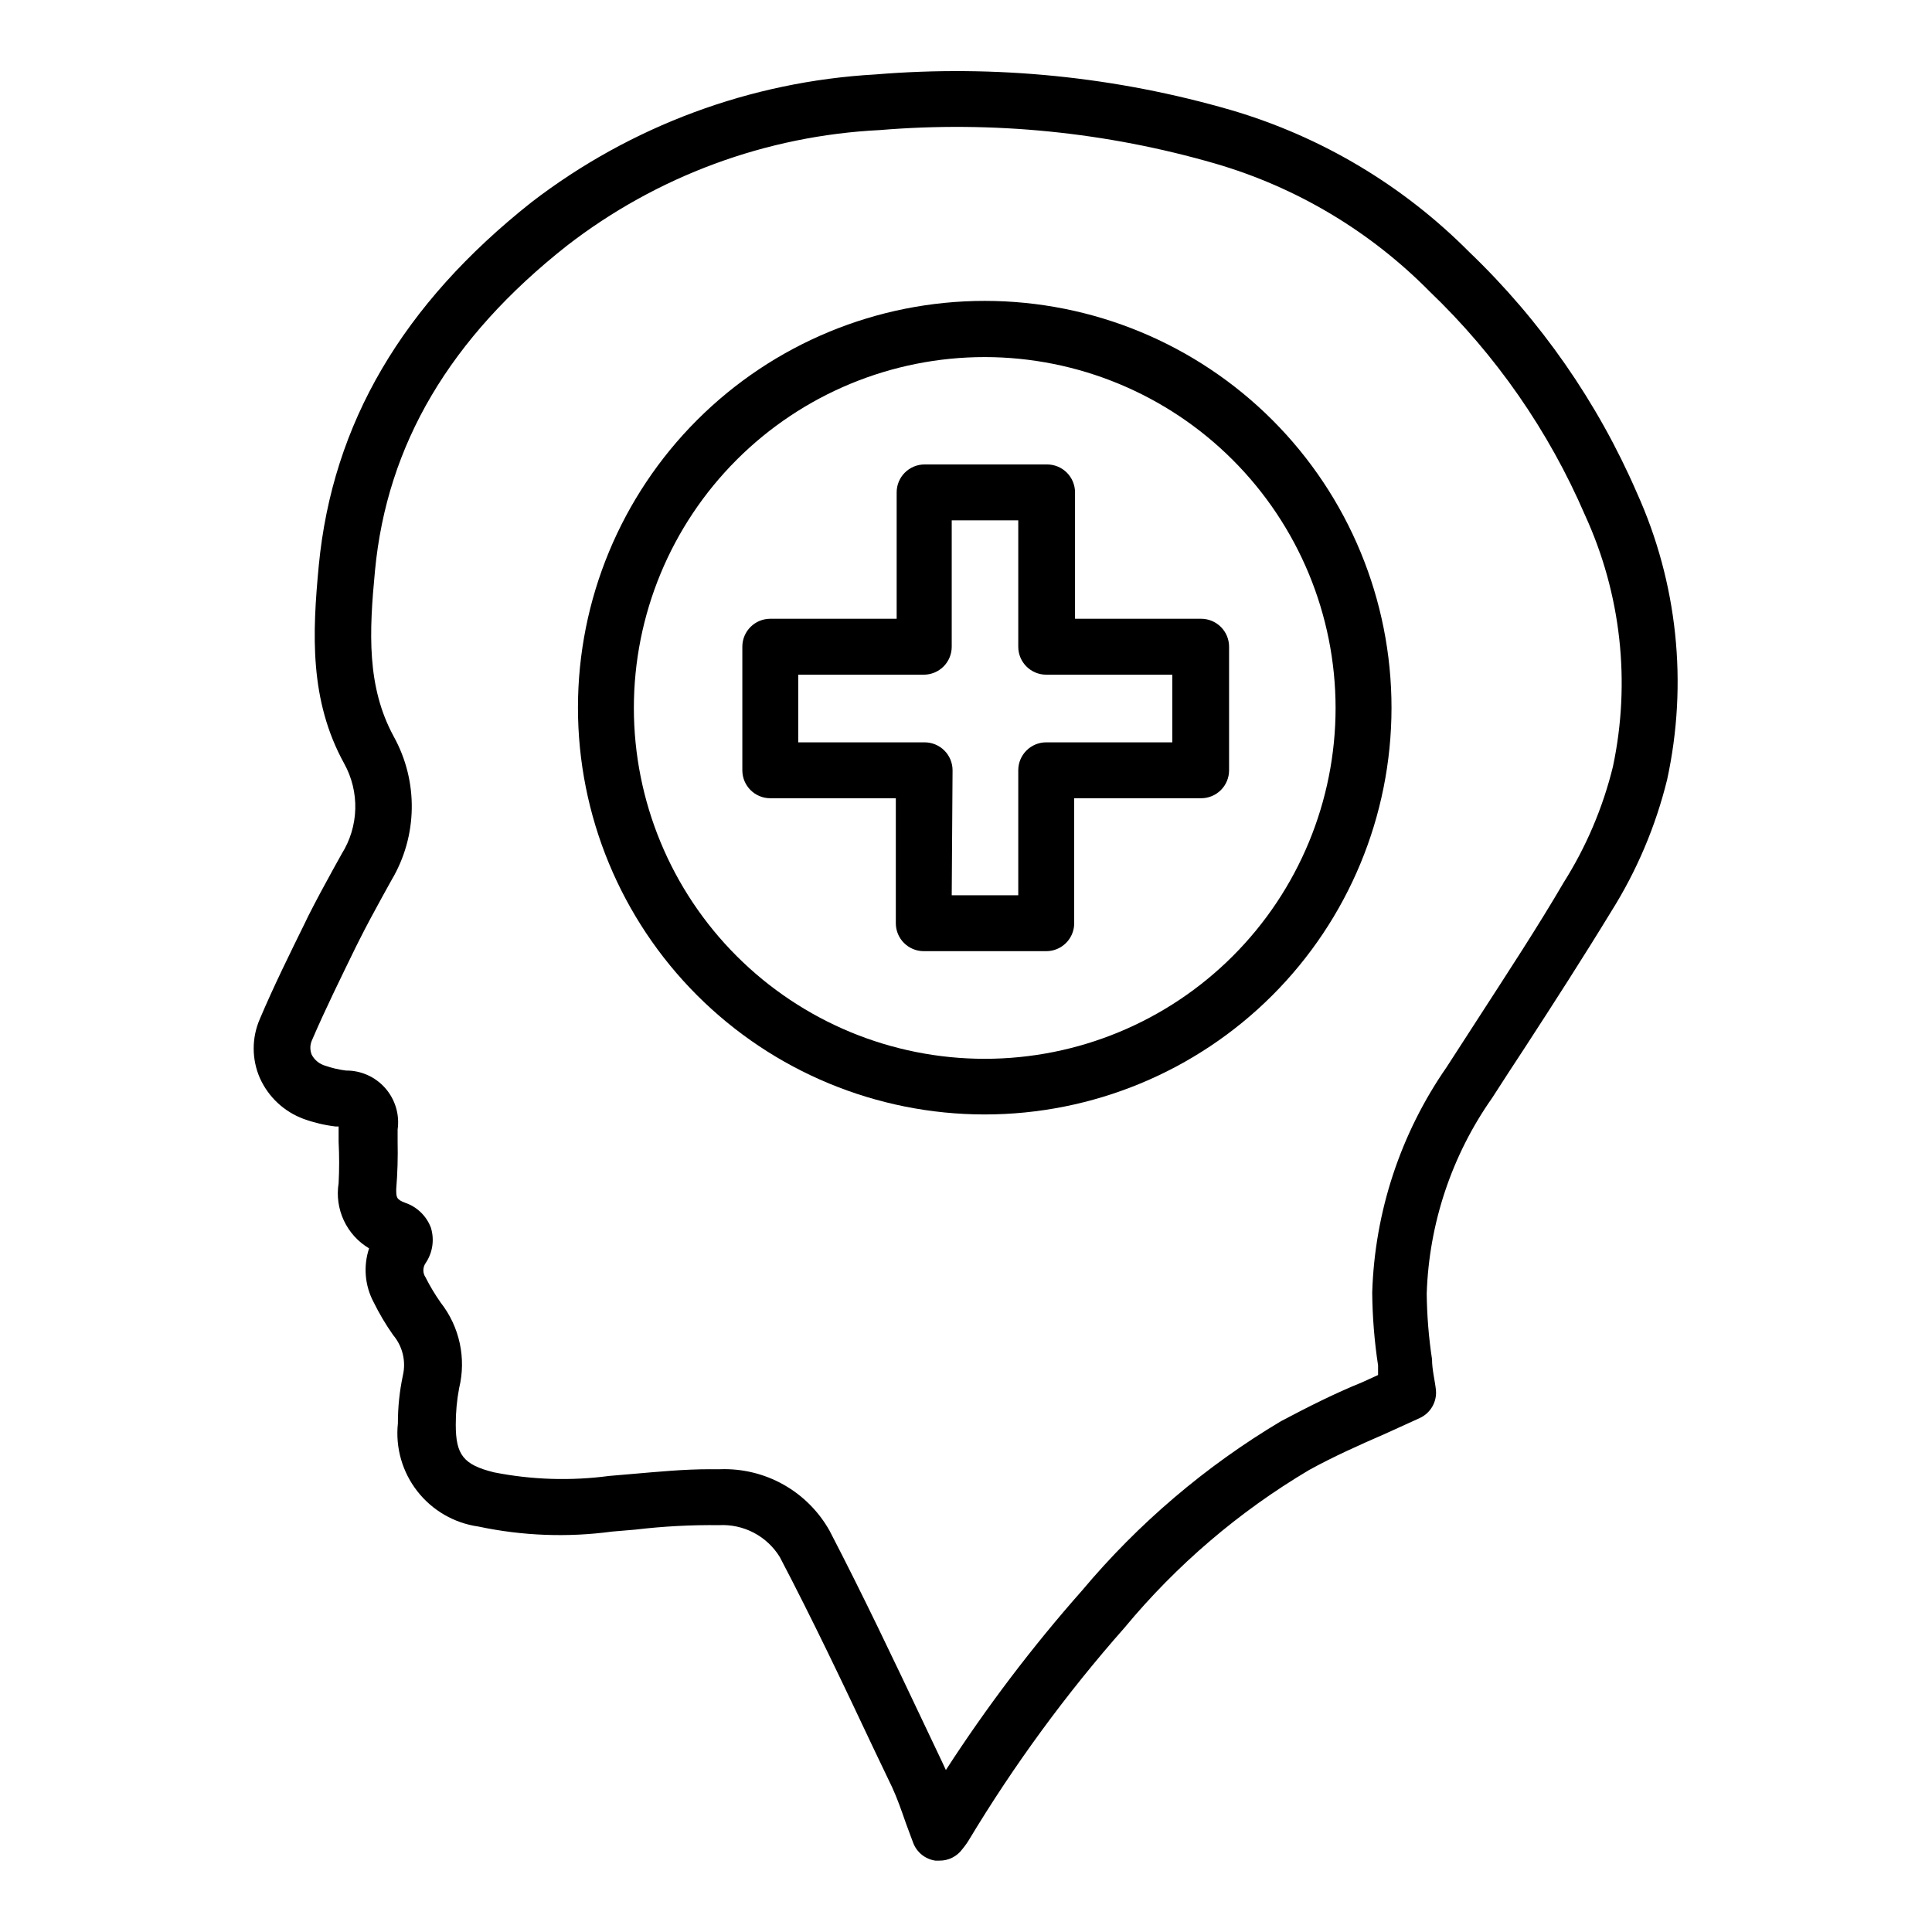
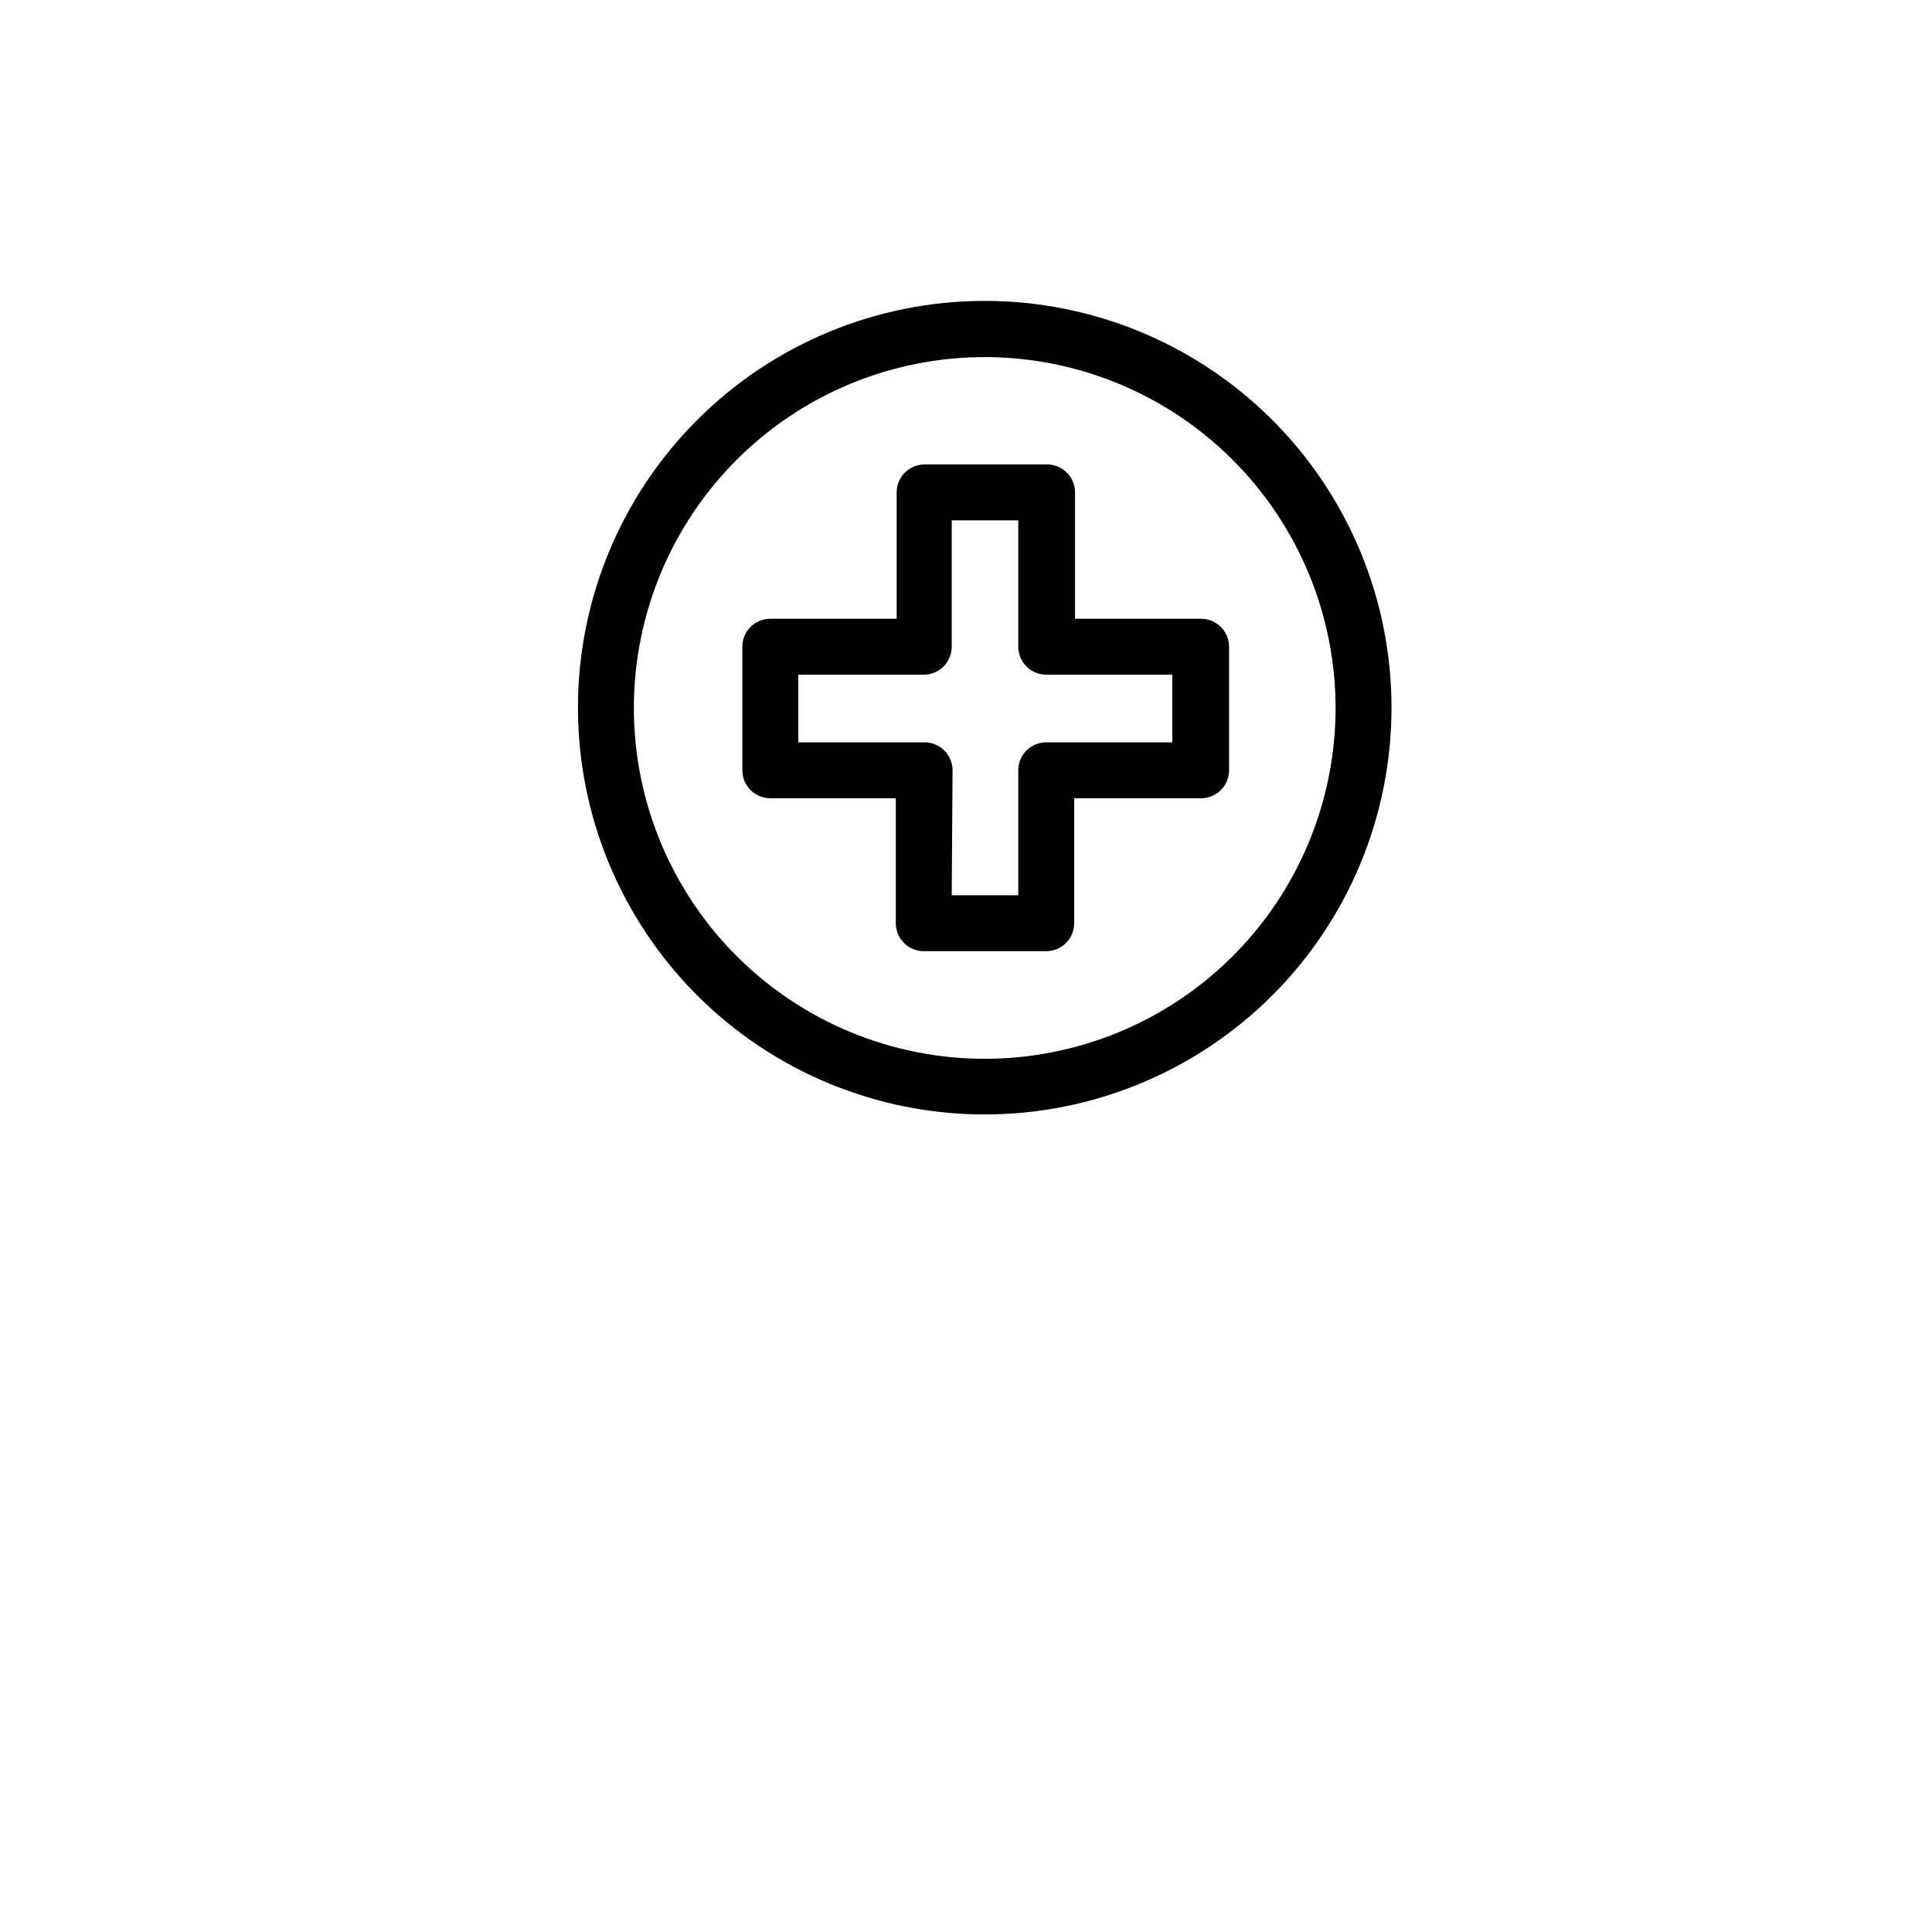
<svg xmlns="http://www.w3.org/2000/svg" fill="#000000" width="800px" height="800px" version="1.1" viewBox="144 144 512 512">
  <g>
-     <path d="m392.96 637.09h-1.039c-2.695-0.371-4.973-2.191-5.926-4.742-0.668-1.703-1.258-3.481-1.926-5.188-1.184-3.406-2.297-6.594-3.629-9.484l-4.891-10.223c-7.926-16.816-16.152-34.156-24.895-50.824-1.676-2.723-4.051-4.945-6.879-6.43-2.832-1.488-6.008-2.184-9.199-2.016-7.426-0.09-14.852 0.309-22.227 1.184l-6.148 0.52h-0.004c-11.793 1.59-23.773 1.137-35.414-1.336-6.406-0.902-12.207-4.258-16.188-9.359-3.981-5.098-5.828-11.543-5.148-17.977-0.008-4.285 0.438-8.555 1.332-12.746 0.859-3.766-0.102-7.715-2.594-10.668-1.953-2.773-3.688-5.695-5.184-8.742-2.324-4.383-2.75-9.52-1.188-14.227-2.918-1.738-5.25-4.312-6.691-7.391-1.438-3.078-1.922-6.516-1.383-9.871 0.188-3.652 0.188-7.312 0-10.965v-4.074h-0.816c-2.883-0.344-5.715-1.016-8.445-2-5.191-1.91-9.387-5.84-11.633-10.895-2.152-4.961-2.152-10.594 0-15.559 3.703-8.742 7.926-17.262 12.004-25.562l0.816-1.703c2.148-4.223 4.371-8.371 6.668-12.52l2.223-4h-0.004c2.242-3.566 3.484-7.668 3.602-11.875 0.117-4.207-0.895-8.371-2.934-12.055-9.262-16.816-8.445-34.453-6.742-52.457 3.629-37.711 22.227-69.273 56.383-96.316 26.277-20.199 58.039-32 91.129-33.859 31.781-2.629 63.77 0.586 94.391 9.484 23.82 7.019 45.48 19.941 62.977 37.562 18.922 18.117 34.035 39.832 44.453 63.867 10.746 23.797 13.551 50.422 8.004 75.941-3.035 12.375-8.039 24.18-14.82 34.969-7.41 12.152-15.188 24.227-22.746 35.859-2.965 4.519-5.926 9.039-8.816 13.559-10.711 15.227-16.734 33.254-17.336 51.863 0.066 5.828 0.535 11.645 1.41 17.41 0 2.742 0.742 5.484 1.039 8.148h-0.004c0.285 3.133-1.438 6.102-4.297 7.41l-9.113 4.148c-6.816 2.965-13.781 6.074-20.227 9.633-18.574 11.023-35.113 25.156-48.898 41.785-15.438 17.48-29.25 36.328-41.27 56.309-0.355 0.598-0.75 1.164-1.184 1.707l-0.52 0.668v-0.004c-1.414 1.938-3.68 3.07-6.074 3.039zm-60.754-103.73h2.668c5.859-0.203 11.66 1.207 16.77 4.082 5.113 2.879 9.332 7.106 12.199 12.219 8.816 16.965 17.113 34.453 25.117 51.344l4.816 10.148 0.891 1.926-0.004 0.004c10.824-16.734 22.883-32.637 36.082-47.566 14.941-17.816 32.773-32.996 52.75-44.898 7.41-3.926 14.375-7.41 21.484-10.297l4.223-1.926v-2.519l0.004-0.004c-0.977-6.398-1.496-12.859-1.555-19.336 0.656-21.391 7.504-42.133 19.707-59.715l8.816-13.633c7.41-11.484 15.262-23.414 22.227-35.34 5.973-9.457 10.375-19.816 13.039-30.676 4.762-22.445 2.164-45.828-7.41-66.68-9.621-22.316-23.629-42.473-41.191-59.273-15.723-15.938-35.258-27.594-56.754-33.859-28.844-8.359-58.977-11.371-88.906-8.891-30.148 1.484-59.117 12.191-82.98 30.676-30.969 24.449-47.641 52.605-50.824 86.094-1.555 16.227-2.223 30.746 4.965 43.934h-0.004c6.59 11.895 6.363 26.395-0.59 38.082l-2.297 4.148c-2.148 3.926-4.297 7.852-6.297 11.855l-0.891 1.777c-3.926 8.074-8.074 16.449-11.633 24.746-0.508 1.207-0.508 2.57 0 3.777 0.766 1.418 2.078 2.461 3.629 2.891 1.758 0.602 3.57 1.023 5.41 1.258 3.996-0.039 7.809 1.668 10.441 4.672s3.828 7.008 3.266 10.961v3.188c0.094 4.203-0.027 8.406-0.371 12.594 0 2.148 0 2.742 2.371 3.629v0.004c3.144 1.066 5.644 3.488 6.816 6.594 0.984 3.188 0.469 6.648-1.406 9.406-0.785 1.141-0.785 2.641 0 3.781 1.172 2.312 2.508 4.543 4 6.668 5.023 6.406 6.824 14.762 4.891 22.672-0.605 3.199-0.902 6.449-0.891 9.703 0 7.926 2 10.594 10.078 12.594l-0.004 0.004c10.078 1.996 20.418 2.32 30.602 0.961l6.074-0.52c6.965-0.59 13.633-1.258 20.672-1.258z" />
    <path d="m404.96 439.34c-28.594 0-56.016-11.359-76.234-31.582-20.215-20.223-31.57-47.648-31.562-76.242 0.004-28.594 11.371-56.016 31.598-76.23 20.227-20.211 47.656-31.559 76.25-31.547 28.594 0.016 56.012 11.387 76.223 31.617 20.207 20.234 31.547 47.664 31.527 76.258-0.02 28.578-11.383 55.98-31.598 76.18-20.215 20.199-47.625 31.547-76.203 31.547zm0-200.71c-24.66 0-48.309 9.793-65.746 27.23-17.438 17.441-27.234 41.09-27.234 65.75 0 24.66 9.797 48.312 27.234 65.75s41.086 27.234 65.746 27.234c24.66 0 48.312-9.797 65.75-27.234s27.234-41.09 27.234-65.75c-0.02-24.652-9.824-48.293-27.258-65.727-17.43-17.434-41.07-27.234-65.727-27.254z" />
    <path d="m421.26 396.07h-32.449c-4.094 0-7.41-3.316-7.41-7.406v-33.121h-33.266c-4.094 0-7.41-3.316-7.41-7.406v-32.75c0-4.09 3.316-7.406 7.41-7.406h33.488v-33.488c0-4.094 3.316-7.41 7.41-7.41h32.453-0.004c1.965 0 3.852 0.781 5.238 2.168 1.391 1.391 2.172 3.277 2.172 5.242v33.488h33.414c1.965 0 3.848 0.781 5.238 2.168 1.391 1.391 2.172 3.273 2.172 5.238v32.75c0 1.965-0.781 3.848-2.172 5.238s-3.273 2.168-5.238 2.168h-33.637v33.418c-0.16 3.973-3.43 7.113-7.41 7.109zm-25.043-14.816h17.633v-33.117c0-4.094 3.32-7.41 7.41-7.41h33.414v-17.93h-33.414c-4.09 0-7.41-3.316-7.41-7.41v-33.488h-17.633v33.488c0 1.965-0.781 3.852-2.168 5.242-1.391 1.387-3.273 2.168-5.238 2.168h-33.27v17.93h33.492c1.965 0 3.848 0.781 5.238 2.172 1.387 1.387 2.168 3.273 2.168 5.238z" />
  </g>
</svg>